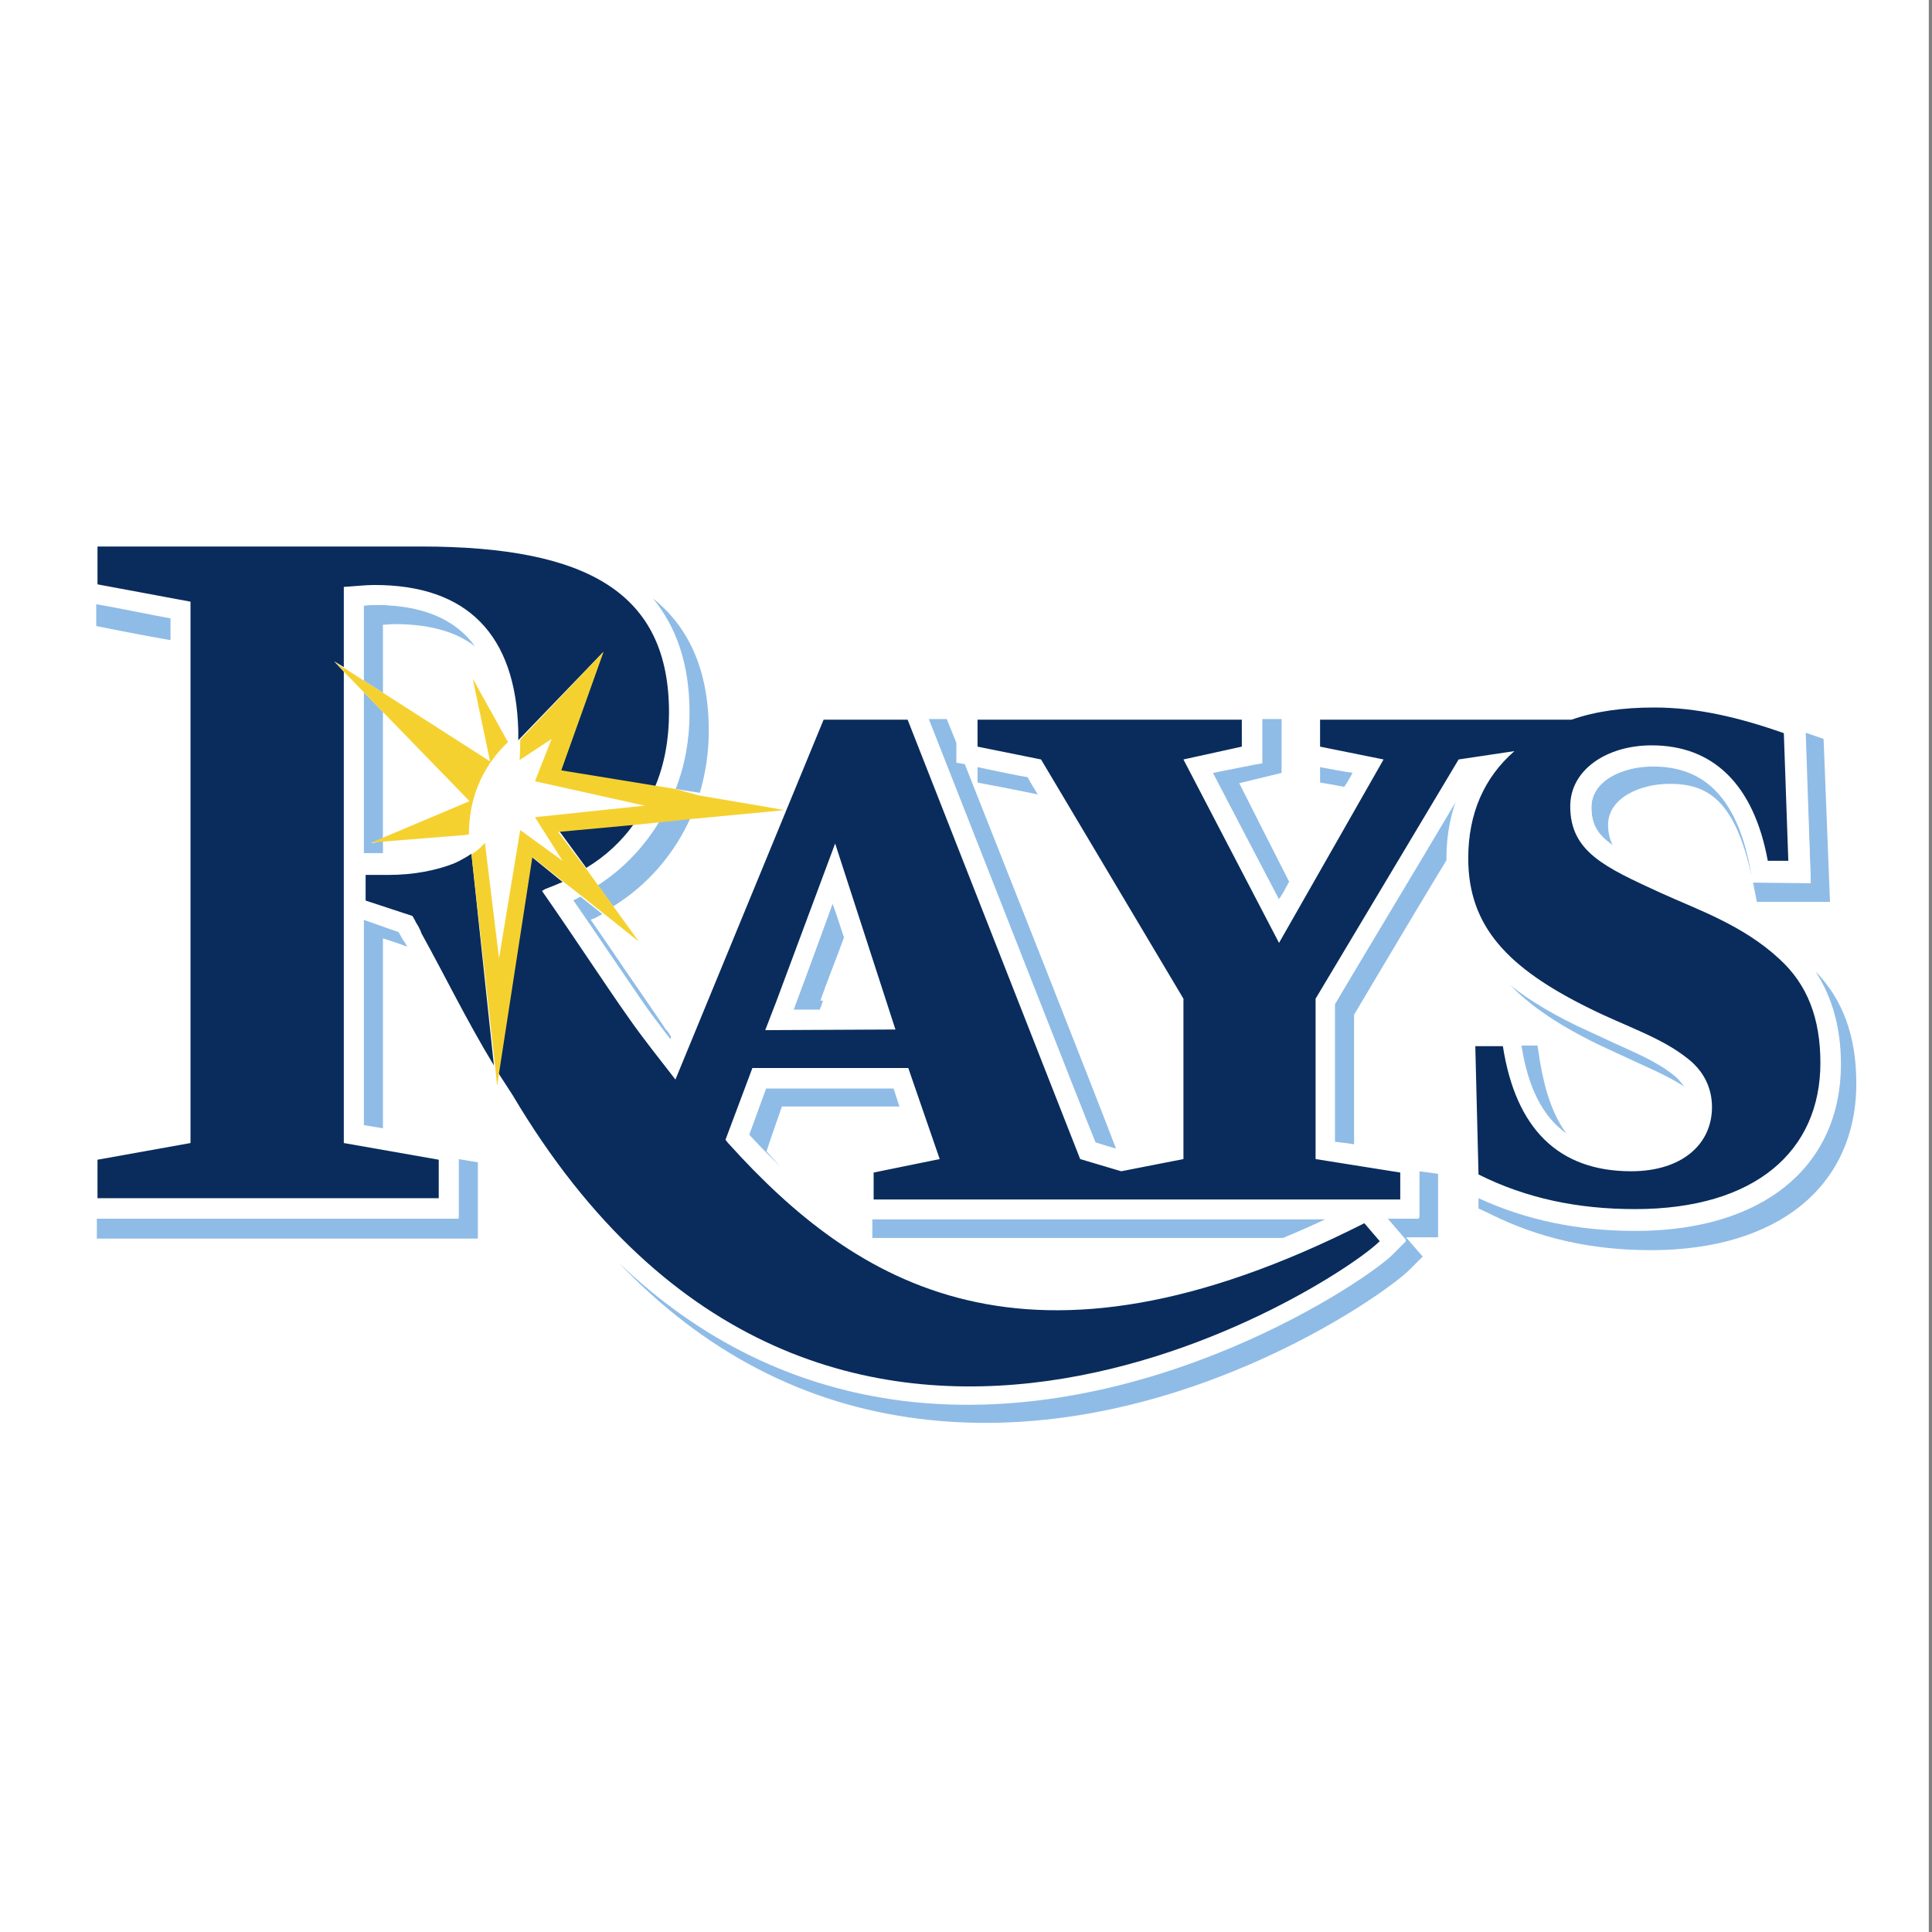
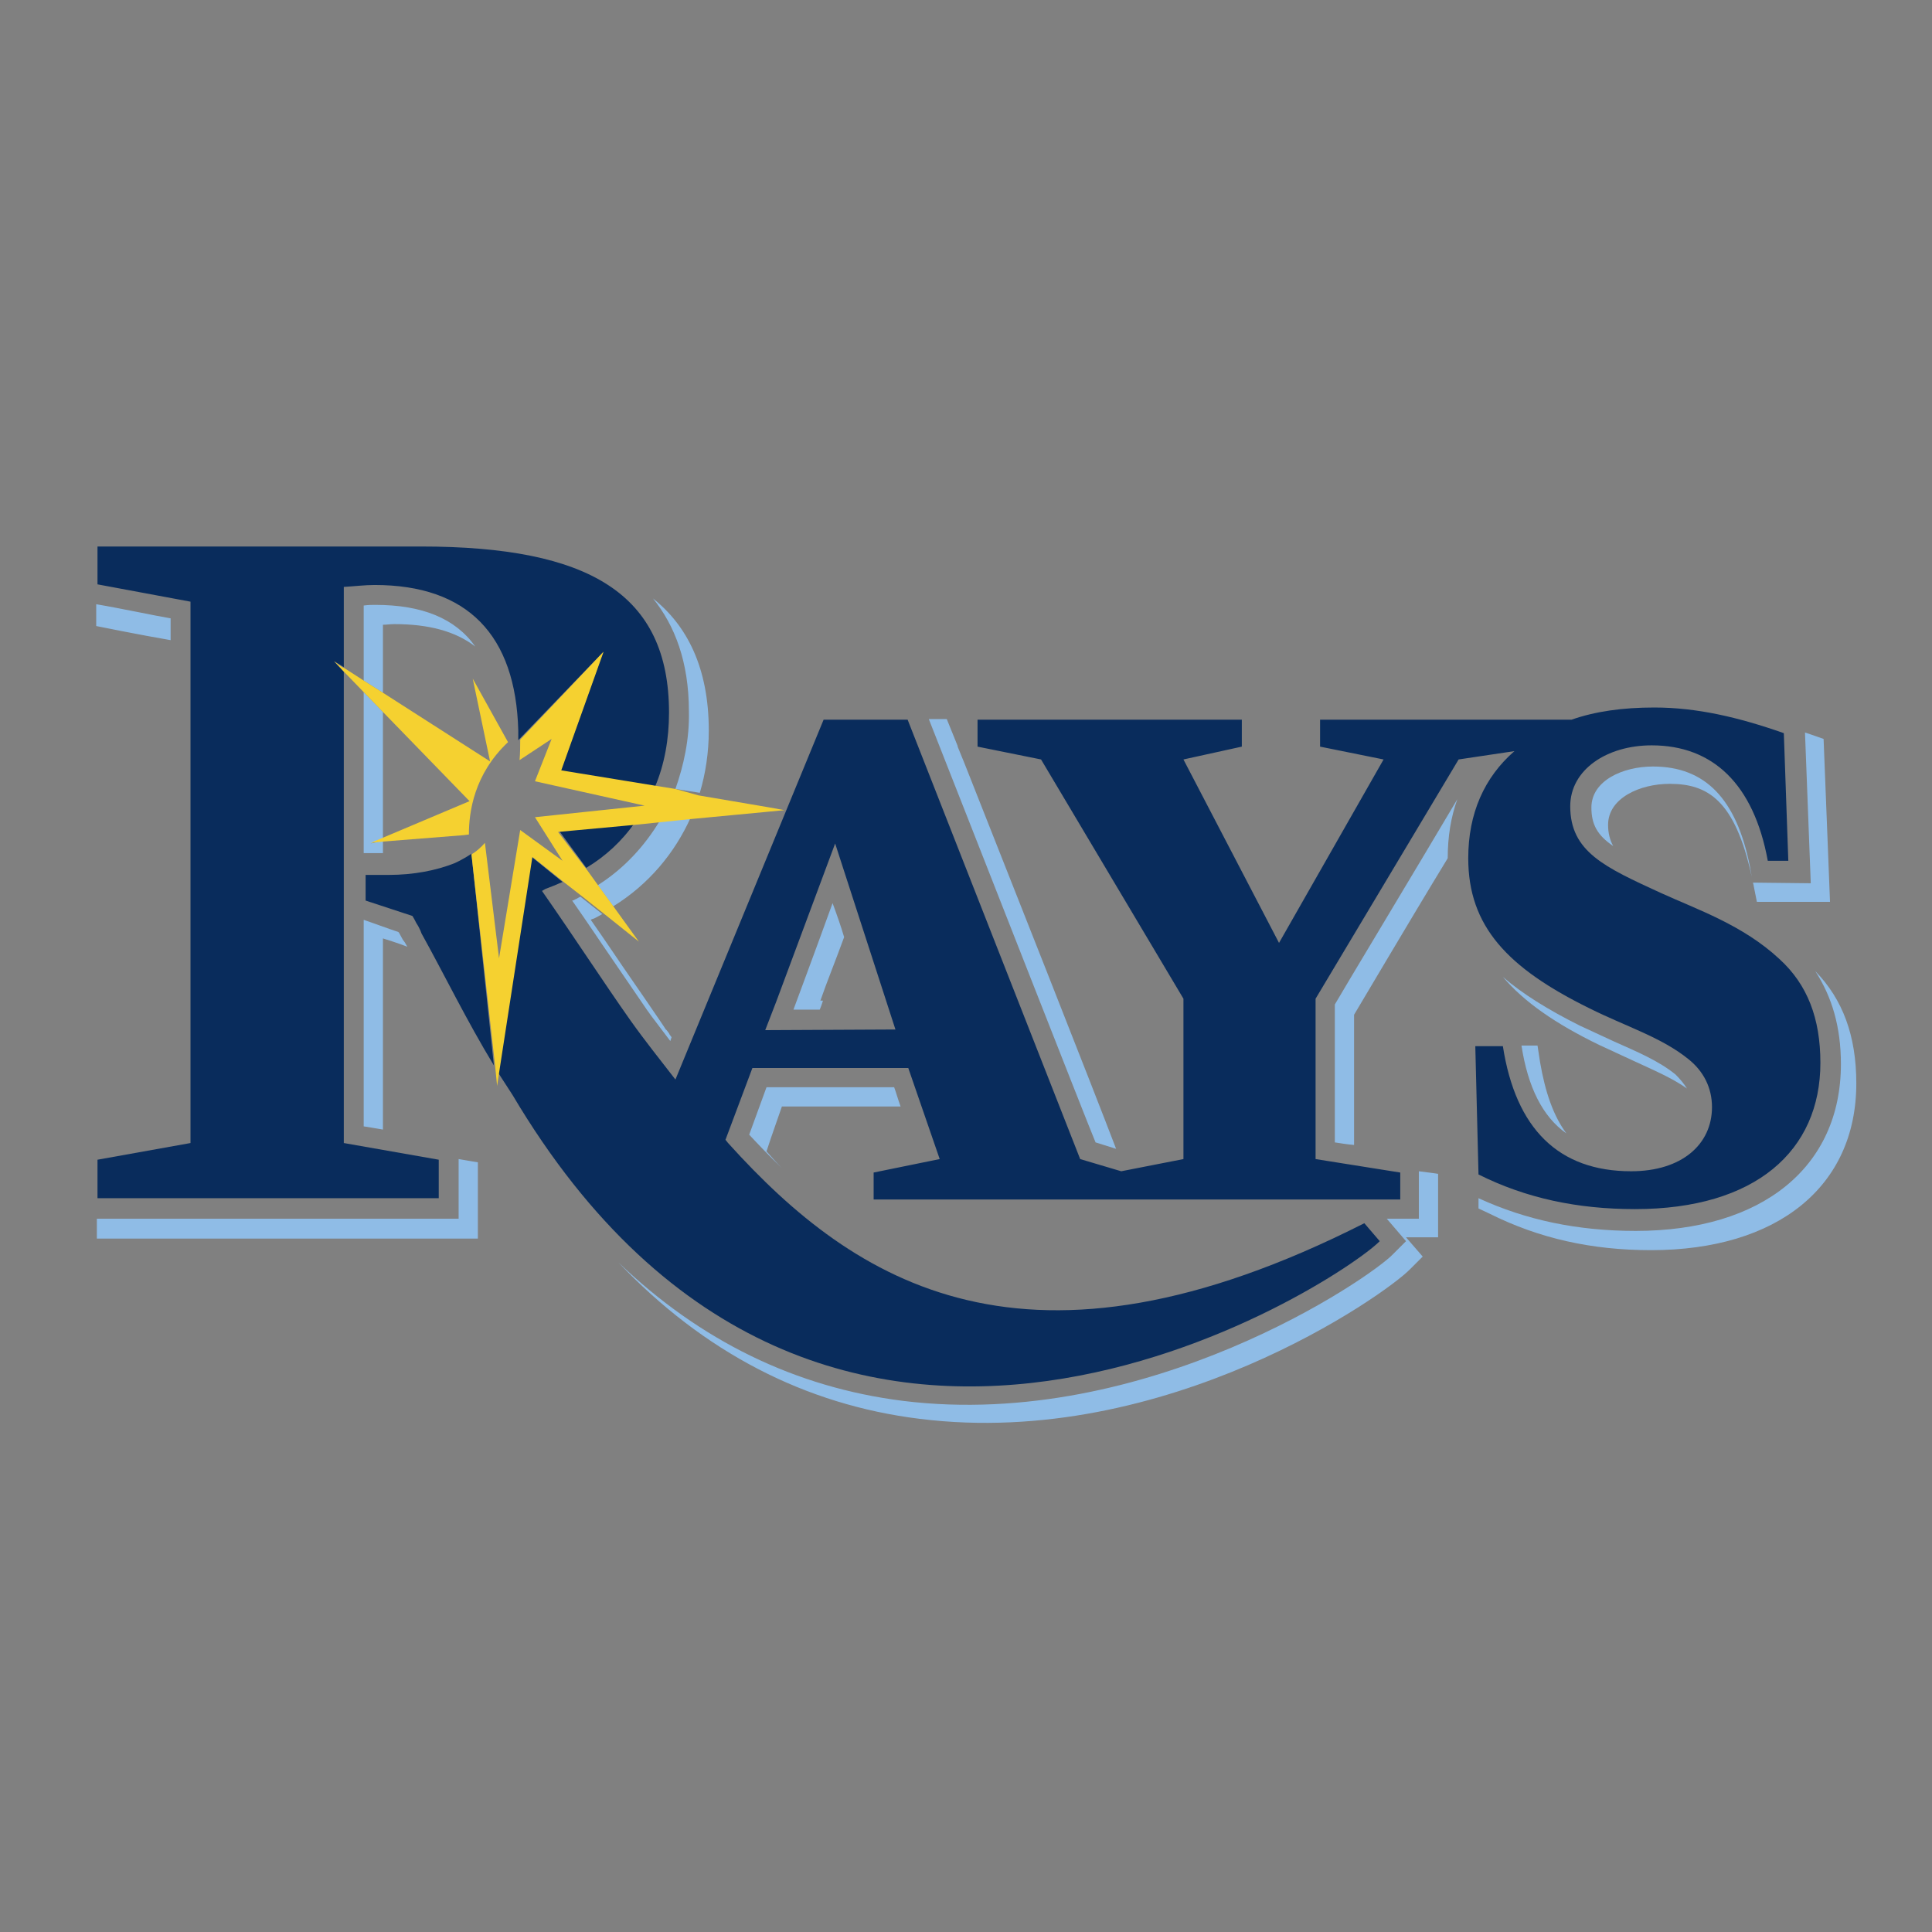
<svg xmlns="http://www.w3.org/2000/svg" version="1.1" id="Layer_2_00000007410587313180983530000006495367687651130500_" x="0px" y="0px" viewBox="0 0 301.2 301.2" style="enable-background:new 0 0 301.2 301.2;" xml:space="preserve">
  <rect x="0" y="0" width="301.2" height="301.2" fill="#808080" stroke="none" />
  <style type="text/css">
	.st0{fill:#FFFFFF;}
	.st1{fill:#8FBCE6;}
	.st2{fill:#092C5C;}
	.st3{fill:#F5D130;}
</style>
-   <rect class="st0" width="300.7" height="301.2" />
  <g>
-     <path class="st1" d="M162,123.9c-0.8-1.5-1.5-2.4-1.6-2.7c-1.3-0.2-5.2-1-8-1.6v2.4C152.3,122,158.8,123.2,162,123.9L162,123.9z    M178.4,190h-42.4v3H200c2.2-0.9,4.5-1.9,6.8-3H178.4L178.4,190z M189.1,120.5c2.3,4.4,7.4,14.2,10.4,19.9c0.5-0.8,1-1.8,1.6-2.7   c-2.9-5.7-6.3-12.4-7.9-15.6c2.1-0.5,6.6-1.6,6.6-1.6v-8.4h-3v6.9C196.6,119,191.6,120,189.1,120.5z M205.8,119.6v2.4   c0,0,1.9,0.3,3.9,0.7c0.4-0.8,0.8-1.6,1.3-2.2C209.5,120.3,207.4,119.9,205.8,119.6z" />
    <path class="st1" d="M216.2,190l3,3.5l-2,2c-3.5,3.7-38.3,27.6-76.4,22.9c-16.8-2.1-31.7-9.4-44.4-21.6c13.3,14,29.1,22.2,47,24.4   c38.5,4.8,72.6-19.4,76.4-23.3l2-2l-2.6-3h5v-9.9c0,0-1.3-0.2-3-0.4v7.4h-5V190L216.2,190z M227.2,124.6   c-5.2,8.8-18.5,30.9-19.1,32v21.5c0.7,0.1,1.8,0.3,3,0.4v-20.3c0.5-0.8,8.5-14.4,14.6-24.4C225.7,130.4,226.2,127.4,227.2,124.6   L227.2,124.6L227.2,124.6z M261.2,167.5c-2.6-2.1-5.9-3.5-9.5-5.1l-5.4-2.5c-5-2.5-9-5-12-7.6c3.3,3.9,8.2,7.3,15,10.6l5.4,2.5   c3,1.4,5.9,2.6,8.3,4.3C262.5,168.9,261.9,168.2,261.2,167.5L261.2,167.5L261.2,167.5z M244.2,176.7c-2-2.7-3.3-6.4-4.1-11.1   l-0.4-2.6h-2.5C238.2,169.5,240.5,174.1,244.2,176.7L244.2,176.7L244.2,176.7z M273.3,137.6c0,0.2,0.1,0.3,0.1,0.5l0.5,2.5h11.4   l-1-25.4l-2-0.7l-0.9-0.3l0.9,23.5L273.3,137.6L273.3,137.6z M257.7,119.5c-4.7,0-9.6,2.2-9.6,6.4c0,2.6,0.9,4.3,3.4,6   c-0.5-0.9-0.8-2-0.8-3.3c0-4.2,5-6.4,9.6-6.4c5.9,0,10.2,2.5,12.8,14.5l-0.3-1.7C270.7,124.6,265.9,119.5,257.7,119.5L257.7,119.5z   " />
    <path class="st1" d="M283,151.4c2.6,4,4,8.7,4,14.5c0,16-12.2,26-32,26c-9.1,0-17.1-1.7-24.5-5.1v1.6l1.7,0.8   c7.8,3.9,16,5.7,25.2,5.7c19.7,0,32-9.9,32-26C289.4,161.5,287.3,155.8,283,151.4L283,151.4z M174,179.1   c-3.5-9.2-17.5-44.6-23.6-60l-1.1-2.7v-0.1l-1.7-4.2h-2.8c5.1,12.9,25,63.7,26,66C171.4,178.3,172.7,178.7,174,179.1L174,179.1   L174,179.1z M121.9,172.5h18.5c-0.4-1.1-0.7-2.2-1-3h-19.9c-0.7,1.9-1.8,4.9-2.7,7.4c1.6,1.7,3.2,3.4,5.1,5.2   c-0.8-0.8-1.7-1.8-2.4-2.6C120.3,177,121.4,174,121.9,172.5z M123.7,157.4h4.1c0.3-0.7,0.5-1.4,0.5-1.4h-0.4c1-2.9,2.2-5.8,3.7-9.9   c-0.5-1.7-1.1-3.4-1.8-5.3C127.2,148,123.7,157.4,123.7,157.4L123.7,157.4z M107.7,127.4l-4.8,0.5c-2.4,4-5.6,7.5-9.7,10.1l2.4,3.3   C101.1,137.9,105.2,133,107.7,127.4L107.7,127.4z M59.7,97.4c0.6,0,1.1-0.1,1.8-0.1c5.3,0,9.5,1.1,12.6,3.5   c-3.1-4.4-8.3-6.5-15.6-6.5c-0.5,0-1.1,0-1.8,0.1v11.7l3,1.9C59.7,108,59.7,97.4,59.7,97.4z M62.8,146.5l-0.6-1.1l-0.1-0.1   c-1.5-0.5-4.5-1.6-5.4-1.9v32.2c0.7,0.1,1.8,0.3,3,0.5v-29.8c0.6,0.2,2.3,0.7,3.8,1.3l-0.4-0.7L62.8,146.5L62.8,146.5z M15.1,190.1   v3h59.4v-11.9c0,0-1.3-0.2-3-0.5v9.3H15.1V190.1z M105.3,123l3.8,0.6c0.9-3,1.4-6.3,1.4-9.7c0-9.8-3.4-16.4-8.7-20.6   c3.4,4.2,5.6,9.9,5.6,17.6C107.5,115.2,106.6,119.3,105.3,123z M57.8,131.5l1.9-0.8v-19.7l-3-3.1V133h3v-2   C59.7,131.1,57.8,131.5,57.8,131.5z M103.8,160.5c0-0.1-6.7-9.8-6.7-9.8s-2.9-4.3-5-7.3c0.1-0.1,0.5-0.2,0.5-0.2   c0.4-0.2,0.8-0.4,1.3-0.7l-3.4-2.7c-0.3,0.1-0.5,0.3-0.8,0.4c0,0-0.3,0.2-0.5,0.2c2.1,3,5,7.3,5,7.3l6.7,9.8   c0.1,0.1,0.5,0.7,0.5,0.7l3.1,4.1l0.2-0.6c-0.1-0.1-0.2-0.3-0.3-0.4C104.4,161.2,103.9,160.5,103.8,160.5L103.8,160.5L103.8,160.5z    M26.6,96.4c-2.4-0.4-8-1.6-11.6-2.2v3.4c0,0,6.9,1.4,11.6,2.2V96.4z" />
  </g>
  <g>
-     <path class="st0" d="M286.9,165.8c0-5.7-1.4-10.5-4-14.5c-0.9-1.5-2.1-2.8-3.4-4c-5-4.7-10.8-7.2-16.1-9.5l-3.1-1.4l-0.5-0.2   c-3.9-1.8-6.6-3.1-8.3-4.4c-2.5-1.7-3.4-3.4-3.4-6c0-4.2,5-6.4,9.6-6.4c8.1,0,13,5.1,15.1,15.5l0.3,1.7l0.2,0.8h9l-0.8-23.5l-0.1-2   l-2-0.7c-8.2-2.9-14.8-4.2-21.3-4.2c-5,0-9.5,0.6-13.5,1.9h-41.8v9.9c0,0,1.4,0.2,3,0.6c1.7,0.3,3.8,0.7,5.1,1   c-0.3,0.6-0.7,1.4-1.3,2.2c-2.4,4.2-5.8,10.2-8.7,15c-0.5,0.9-1,1.9-1.6,2.7c-3-5.7-8.1-15.5-10.4-19.9l7.5-1.6v-9.8h-47.3v9.9   l1.1,0.2c0.5,0.1,1.1,0.2,1.9,0.3c2.8,0.5,6.8,1.4,8,1.6c0.2,0.3,0.7,1.3,1.6,2.7c4.9,8.2,18.8,31.6,19.4,32.7v21.6   c-1.5,0.3-4.2,0.8-6.5,1.3l-0.9-0.3c-1.4-0.4-2.6-0.7-3.2-0.9c-0.9-2.4-20.9-53.1-26-66c-0.7-1.9-1.1-3-1.1-3h-17.3l-6.7,16.4   l2.8,0.5l-3.1,0.3l-14.4,35.1l-0.2,0.6l-3.1-4.1c0,0-0.4-0.6-0.5-0.7s-6.7-9.8-6.7-9.8s-2.9-4.3-5-7.3c0.1,0,0.5-0.2,0.5-0.2   c0.3-0.1,0.5-0.3,0.8-0.4l-2.7-2.1c-0.9,0.4-1.9,0.8-2.7,1.1l-0.5,0.3c5.2,7.6,9.7,14.4,13.8,20.2c2.2,2.9,4.6,6,7,9.2l23-56.2   h13.1l26.9,68.5l6.4,1.9l9.7-1.9v-25l-22.2-37.3l-9.9-2v-4.2h41.2v4.2l-9.1,2l14.9,28.6l16.4-28.6l-9.9-2v-4.2h39.2   c3.8-1.1,8-1.9,12.9-1.9c6.8,0,13.2,1.5,20.2,4l0.8,20.1h-3.2c-2.4-12.1-8.7-18-18.1-18c-7,0-12.7,3.8-12.7,9.5   c0,7.1,5.5,9.5,14.1,13.5c5.6,2.6,12.7,5.1,18.5,10.3c4.4,4,6.4,9.3,6.4,16.2c0,13.8-10.1,22.8-28.9,22.8c-9,0-17-1.7-24.4-5.4   l-0.5-20h4.1c2,12.9,8.9,19.5,20,19.5c7.9,0,12.6-4.2,12.6-10c0-3-1.4-5.7-3.7-7.5c-4.3-3.4-9.9-5.2-15.4-7.9   c-12.6-6.3-18.9-12.7-18.9-23.4c0-7,2.5-12.7,7.2-16.7l-8.7,1.3l-22.3,37.3v25l13.2,2.1v4.2h-82.2V183l10.3-2.1l-4.9-14.2h-24.3   l-4.2,11.2c0.2,0.2,0.3,0.4,0.5,0.6c19.8,21.7,46.5,39,99.1,12.4l2.4,2.8c-6.5,6.5-86.8,59.1-135.2-22.8l-2.2-3.4l-0.3,2l-0.3-3.3   c-4.2-7-7.7-14.4-11.4-20.7c0,0-0.2-0.5-0.8-1.6c-0.2-0.4-0.4-0.8-0.6-1.1l-7.3-2.4v-4h3.5c4.1,0,7.4-0.6,10.2-1.8   c0,0,1.3-0.4,2.7-1.4c0.7-0.5,1.4-1,2.1-1.8l2.2,18l3.3-20l6.6,4.8l-4.3-6.9l17.1-1.8l-17.1-3.8l2.5-6.5l-5,3.3   c0.1-1.1,0.1-2.3,0.1-3.2V114c-0.4-14.9-7.9-22.7-22.4-22.7c-1.6,0-3.1,0.1-4.8,0.3v12.5l3.1,2V94.4c0.6,0,1.1-0.1,1.8-0.1   c7.3,0,12.5,2.2,15.6,6.5c2.2,3,3.4,7.1,3.7,12.2l1.5,2.7c-5.3,4.9-6.1,10.8-6.1,14.4l-0.8,0.1c-2.7,2-6.7,3-11.8,3h-3.9v-25.2   l-3.1-3.2v73.5l14.8,2.6v6H15.2v-6l14.5-2.6V93.8l-14.5-2.7v-6h50.5c26.3,0,38.7,7.4,38.7,25.9c0,4.1-0.7,7.9-2.2,11.6l3.1,0.5   c1.5-3.8,2.2-7.8,2.2-12c0-7.8-2.2-13.5-5.6-17.6c-8.1-10-23.6-11.5-36.2-11.5H12v11.6c0,0,1.3,0.2,3,0.5c3.5,0.6,9.2,1.8,11.6,2.2   v79.1c-3.4,0.6-14.5,2.6-14.5,2.6v11.8h59.4v-11.8c0,0-7.1-1.3-11.8-2.1c-1.3-0.2-2.3-0.4-3-0.5v-32.2c0.9,0.3,4.1,1.4,5.4,1.9   l0.1,0.1c0,0.1,0.6,1.1,0.6,1.1l0.2,0.3l0.4,0.7l4.2,7.7c2.9,5.6,6,11.4,9.6,16.9c5.7,9.7,12.2,17.9,19.2,24.7   c12.8,12.3,27.7,19.5,44.4,21.6c38.2,4.8,72.8-19.3,76.4-22.9l2-2l-3-3.5h5.1v-9.8c0,0-6-0.9-10.2-1.6c-1.1-0.2-2.3-0.3-3-0.4   v-21.5c0.6-1.1,13.8-23.4,19-32c-1,2.8-1.6,5.8-1.6,9.3v0.1c0,7.5,2.6,13.3,8.5,18.5c3.1,2.7,7,5.2,12,7.6l5.4,2.5   c3.5,1.6,6.9,3,9.5,5.1c0.8,0.6,1.4,1.4,1.9,2.2c0.5,0.9,0.7,1.9,0.7,2.9c0,4.3-3.7,6.9-9.6,6.9c-4,0-7.3-0.9-9.9-2.9   c-3.7-2.6-5.9-7.2-7-13.7c0-0.1,0-0.2-0.1-0.4l-0.4-2.6h-9.9l0.7,25l1.7,0.8l1.3,0.6c7.4,3.4,15.4,5.1,24.5,5.1   C274.7,191.8,286.9,181.9,286.9,165.8L286.9,165.8L286.9,165.8z M151.6,199.6c-12.6-3-22.3-10.1-29.8-17.3   c-1.9-1.8-3.5-3.5-5.1-5.2c0.9-2.5,2-5.4,2.7-7.4h19.9c0.3,0.8,0.6,1.9,1,3c0.6,1.8,1.4,3.9,2,5.7c-3,0.6-9.3,1.9-9.3,1.9v9.8h73.8   c-2.3,1-4.6,2.1-6.8,3C181.5,200.7,165.5,202.8,151.6,199.6L151.6,199.6z" />
-     <path class="st0" d="M130.1,131.5l-9.2,24.7l-1.7,4.4l20.3-0.1C139.6,160.5,130.1,131.5,130.1,131.5z M131.6,146.2   c1.5,4.5,2.7,8.3,3.7,11.3h-11.6c0,0,3.5-9.4,6.1-16.6C130.5,142.7,131,144.5,131.6,146.2z M102.9,127.8l-3.9,0.4   c-2,2.8-4.5,5.2-7.6,7.3l1.8,2.5C97.2,135.3,100.5,131.9,102.9,127.8L102.9,127.8z" />
-   </g>
+     </g>
  <g>
    <path class="st2" d="M82.9,133.6l-5.2,33.7l2.2,3.4c48.6,82,128.8,29.3,135.2,22.8l-2.4-2.8c-52.7,26.7-79.4,9.4-99.1-12.4   c-0.2-0.2-0.3-0.4-0.5-0.6l4.2-11.2h24.3l4.9,14.2l-10.3,2.1v4.2h82.1v-4.2l-13.2-2.1v-25l22.3-37.3l8.7-1.3   c-4.7,4.1-7.2,9.7-7.2,16.7c0,10.6,6.1,17.1,18.9,23.4c5.6,2.8,11.2,4.5,15.4,7.9c2.4,1.9,3.7,4.5,3.7,7.5c0,5.8-4.7,10-12.6,10   c-11.3,0-18-6.6-20-19.5H230l0.5,20c7.4,3.7,15.4,5.4,24.4,5.4c18.8,0,28.9-9.1,28.9-22.8c0-6.9-2-12.2-6.4-16.2   c-5.7-5.3-12.8-7.7-18.5-10.3c-8.7-4-14.1-6.4-14.1-13.5c0-5.7,5.7-9.5,12.7-9.5c9.5,0,15.9,6,18.1,18h3.2l-0.7-19.9   c-7.1-2.5-13.6-4-20.2-4c-4.9,0-9.2,0.6-12.9,1.9h-39.2v4.2l9.9,2L199.4,147l-14.9-28.6l9.1-2v-4.2h-41.2v4.2l9.9,2l22.2,37.3v25   l-9.7,1.9l-6.4-1.9l-26.9-68.5h-13.1l-23.1,56.1c-2.4-3.1-4.8-6.1-7-9.2c-4.1-5.8-8.5-12.6-13.8-20.2l0.5-0.3   c0.8-0.3,1.8-0.7,2.7-1.1L82.9,133.6L82.9,133.6L82.9,133.6z M139.6,160.5l-20.3,0.1l1.7-4.4l9.2-24.7L139.6,160.5z" />
    <path class="st2" d="M99,128.2l-12,1.1l4.4,6C94.4,133.5,97,131.1,99,128.2z" />
    <path class="st2" d="M94,101.7l-6.6,18.5l14.7,2.5c1.5-3.5,2.2-7.5,2.2-11.6c0-18.5-12.4-25.9-38.7-25.9H15.2v5.9l14.5,2.7v84.4   l-14.5,2.6v6h53.2v-6l-14.8-2.6v-73.5l-1.5-1.6l1.5,0.9V91.5c1.7-0.1,3.3-0.3,4.8-0.3c14.5,0,22,7.8,22.4,22.7v1.5L94,101.7   L94,101.7z" />
    <path class="st2" d="M73.5,133.1c-1.5,1-2.7,1.5-2.7,1.5c-2.8,1.1-6.3,1.8-10.2,1.8H57v4l7.3,2.4c0.2,0.3,0.4,0.7,0.6,1.1   c0.6,0.9,0.8,1.6,0.8,1.6c3.5,6.3,7.1,13.7,11.3,20.6L73.5,133.1L73.5,133.1z" />
  </g>
  <path class="st3" d="M105.3,123l-3.1-0.5l-14.7-2.4l6.6-18.5l-13,13.7c0,0.9,0,2.1-0.1,3.2l5-3.3l-2.6,6.6l17.1,3.8l-17.1,1.8  l4.3,6.8l-6.6-4.8l-3.3,20l-2.2-18c-0.6,0.7-1.4,1.4-2.1,1.8l3.7,33.1l0.3,3l0.3-2l5.2-33.7l5,4l2.7,2.1l3.4,2.7l5.5,4.4l-3.9-5.4  l-2.4-3.3l-1.8-2.5l-4.5-5.9l11.9-1.1l3.9-0.4l4.8-0.5l11.6-1.1l3.1-0.3l-2.8-0.5l-10.6-1.8L105.3,123L105.3,123L105.3,123z   M52.1,103.1l1.5,1.6l3.1,3.2l3,3.1l13.5,13.9l-13.5,5.7l-1.9,0.8l1.9-0.2l12.6-1l0.8-0.1c0-3.5,0.8-9.4,6.1-14.4l-1.5-2.7l-4-7.2  l2.7,12.9L59.7,108l-3-1.9l-3.1-2C53.5,104.2,52.1,103.1,52.1,103.1z" />
</svg>